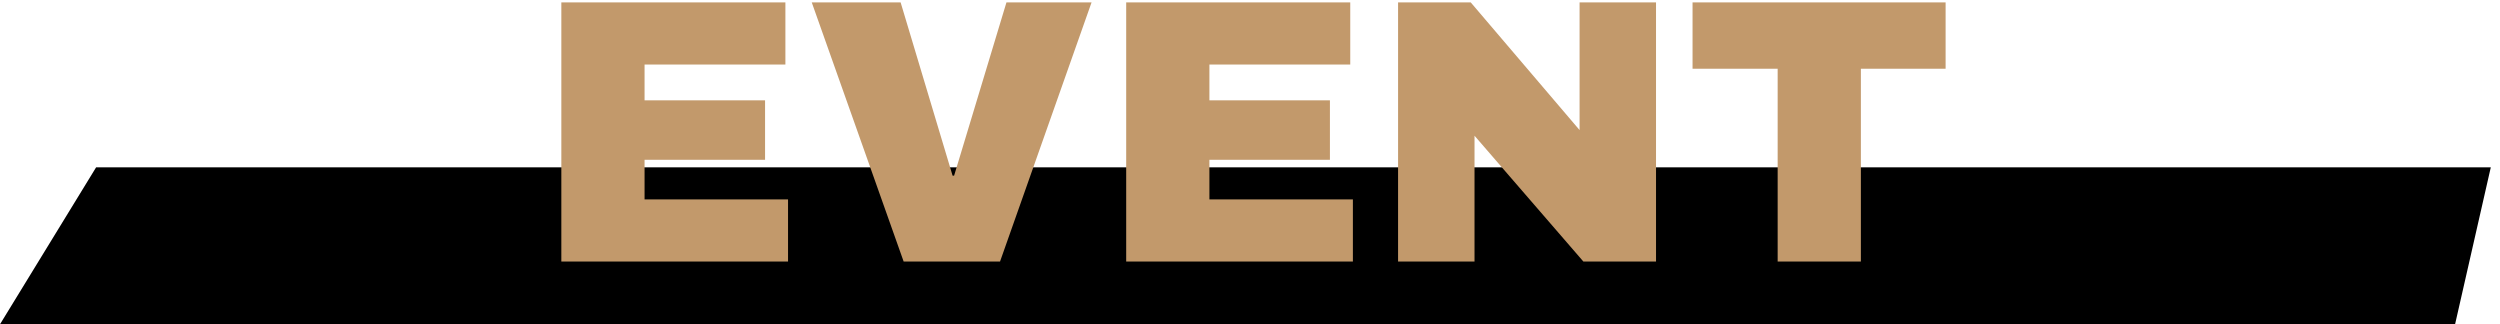
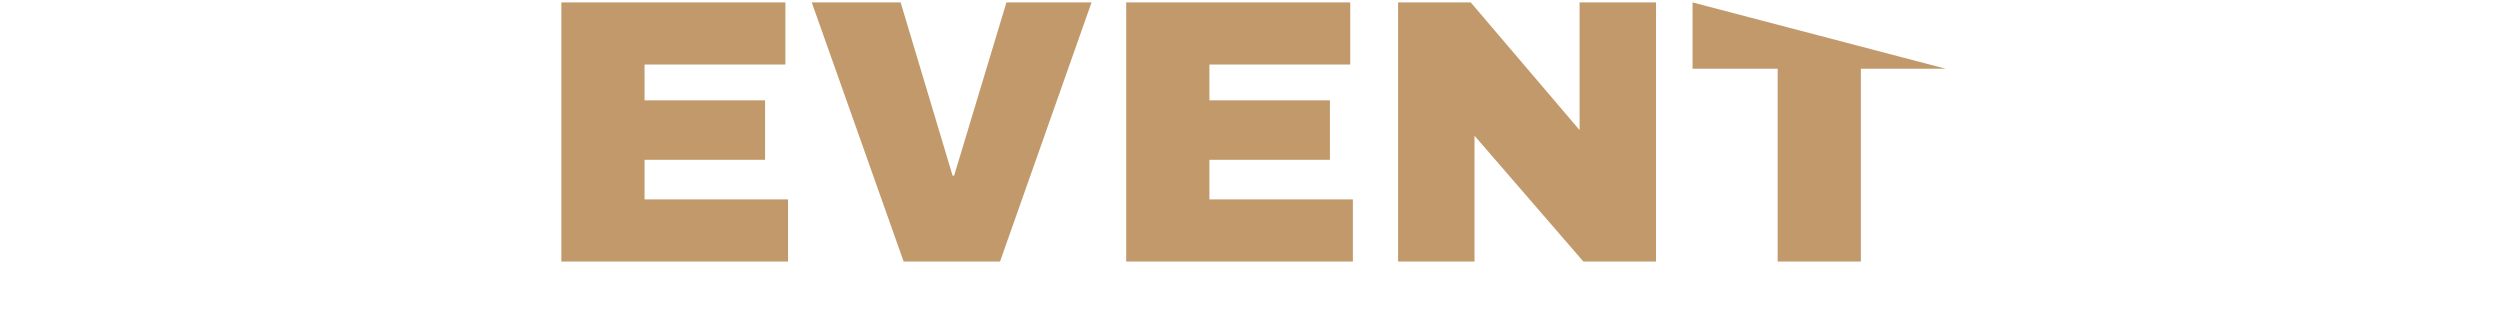
<svg xmlns="http://www.w3.org/2000/svg" width="239" height="31" viewBox="0 0 239 31">
  <g fill="none" fill-rule="evenodd" transform="translate(0 .232)">
-     <polygon fill="#000" points="9.187 15.768 238.119 15.768 234.705 30.768 0 30.768" />
-     <path fill="#C2996B" fill-rule="nonzero" d="M75.336,24.768 L75.336,18.828 L61.62,18.828 L61.62,15.048 L73.14,15.048 L73.14,9.36 L61.62,9.36 L61.62,5.94 L75.084,5.94 L75.084,0 L53.664,0 L53.664,24.768 L75.336,24.768 Z M95.604,24.768 L104.352,0 L96.216,0 L91.212,16.56 L91.068,16.56 L86.1,0 L77.604,0 L86.388,24.768 L95.604,24.768 Z M129.336,24.768 L129.336,18.828 L115.62,18.828 L115.62,15.048 L127.14,15.048 L127.14,9.36 L115.62,9.36 L115.62,5.94 L129.084,5.94 L129.084,0 L107.664,0 L107.664,24.768 L129.336,24.768 Z M140.964,24.768 L140.964,12.744 L151.368,24.768 L158.316,24.768 L158.316,0 L151.008,0 L151.008,12.204 L140.604,0 L133.656,0 L133.656,24.768 L140.964,24.768 Z M177.9,24.768 L177.9,6.336 L186,6.336 L186,0 L161.808,0 L161.808,6.336 L169.944,6.336 L169.944,24.768 L177.9,24.768 Z" />
+     <path fill="#C2996B" fill-rule="nonzero" d="M75.336,24.768 L75.336,18.828 L61.62,18.828 L61.62,15.048 L73.14,15.048 L73.14,9.36 L61.62,9.36 L61.62,5.94 L75.084,5.94 L75.084,0 L53.664,0 L53.664,24.768 L75.336,24.768 Z M95.604,24.768 L104.352,0 L96.216,0 L91.212,16.56 L91.068,16.56 L86.1,0 L77.604,0 L86.388,24.768 L95.604,24.768 Z M129.336,24.768 L129.336,18.828 L115.62,18.828 L115.62,15.048 L127.14,15.048 L127.14,9.36 L115.62,9.36 L115.62,5.94 L129.084,5.94 L129.084,0 L107.664,0 L107.664,24.768 L129.336,24.768 Z M140.964,24.768 L140.964,12.744 L151.368,24.768 L158.316,24.768 L158.316,0 L151.008,0 L151.008,12.204 L140.604,0 L133.656,0 L133.656,24.768 L140.964,24.768 Z M177.9,24.768 L177.9,6.336 L186,6.336 L161.808,0 L161.808,6.336 L169.944,6.336 L169.944,24.768 L177.9,24.768 Z" />
  </g>
</svg>